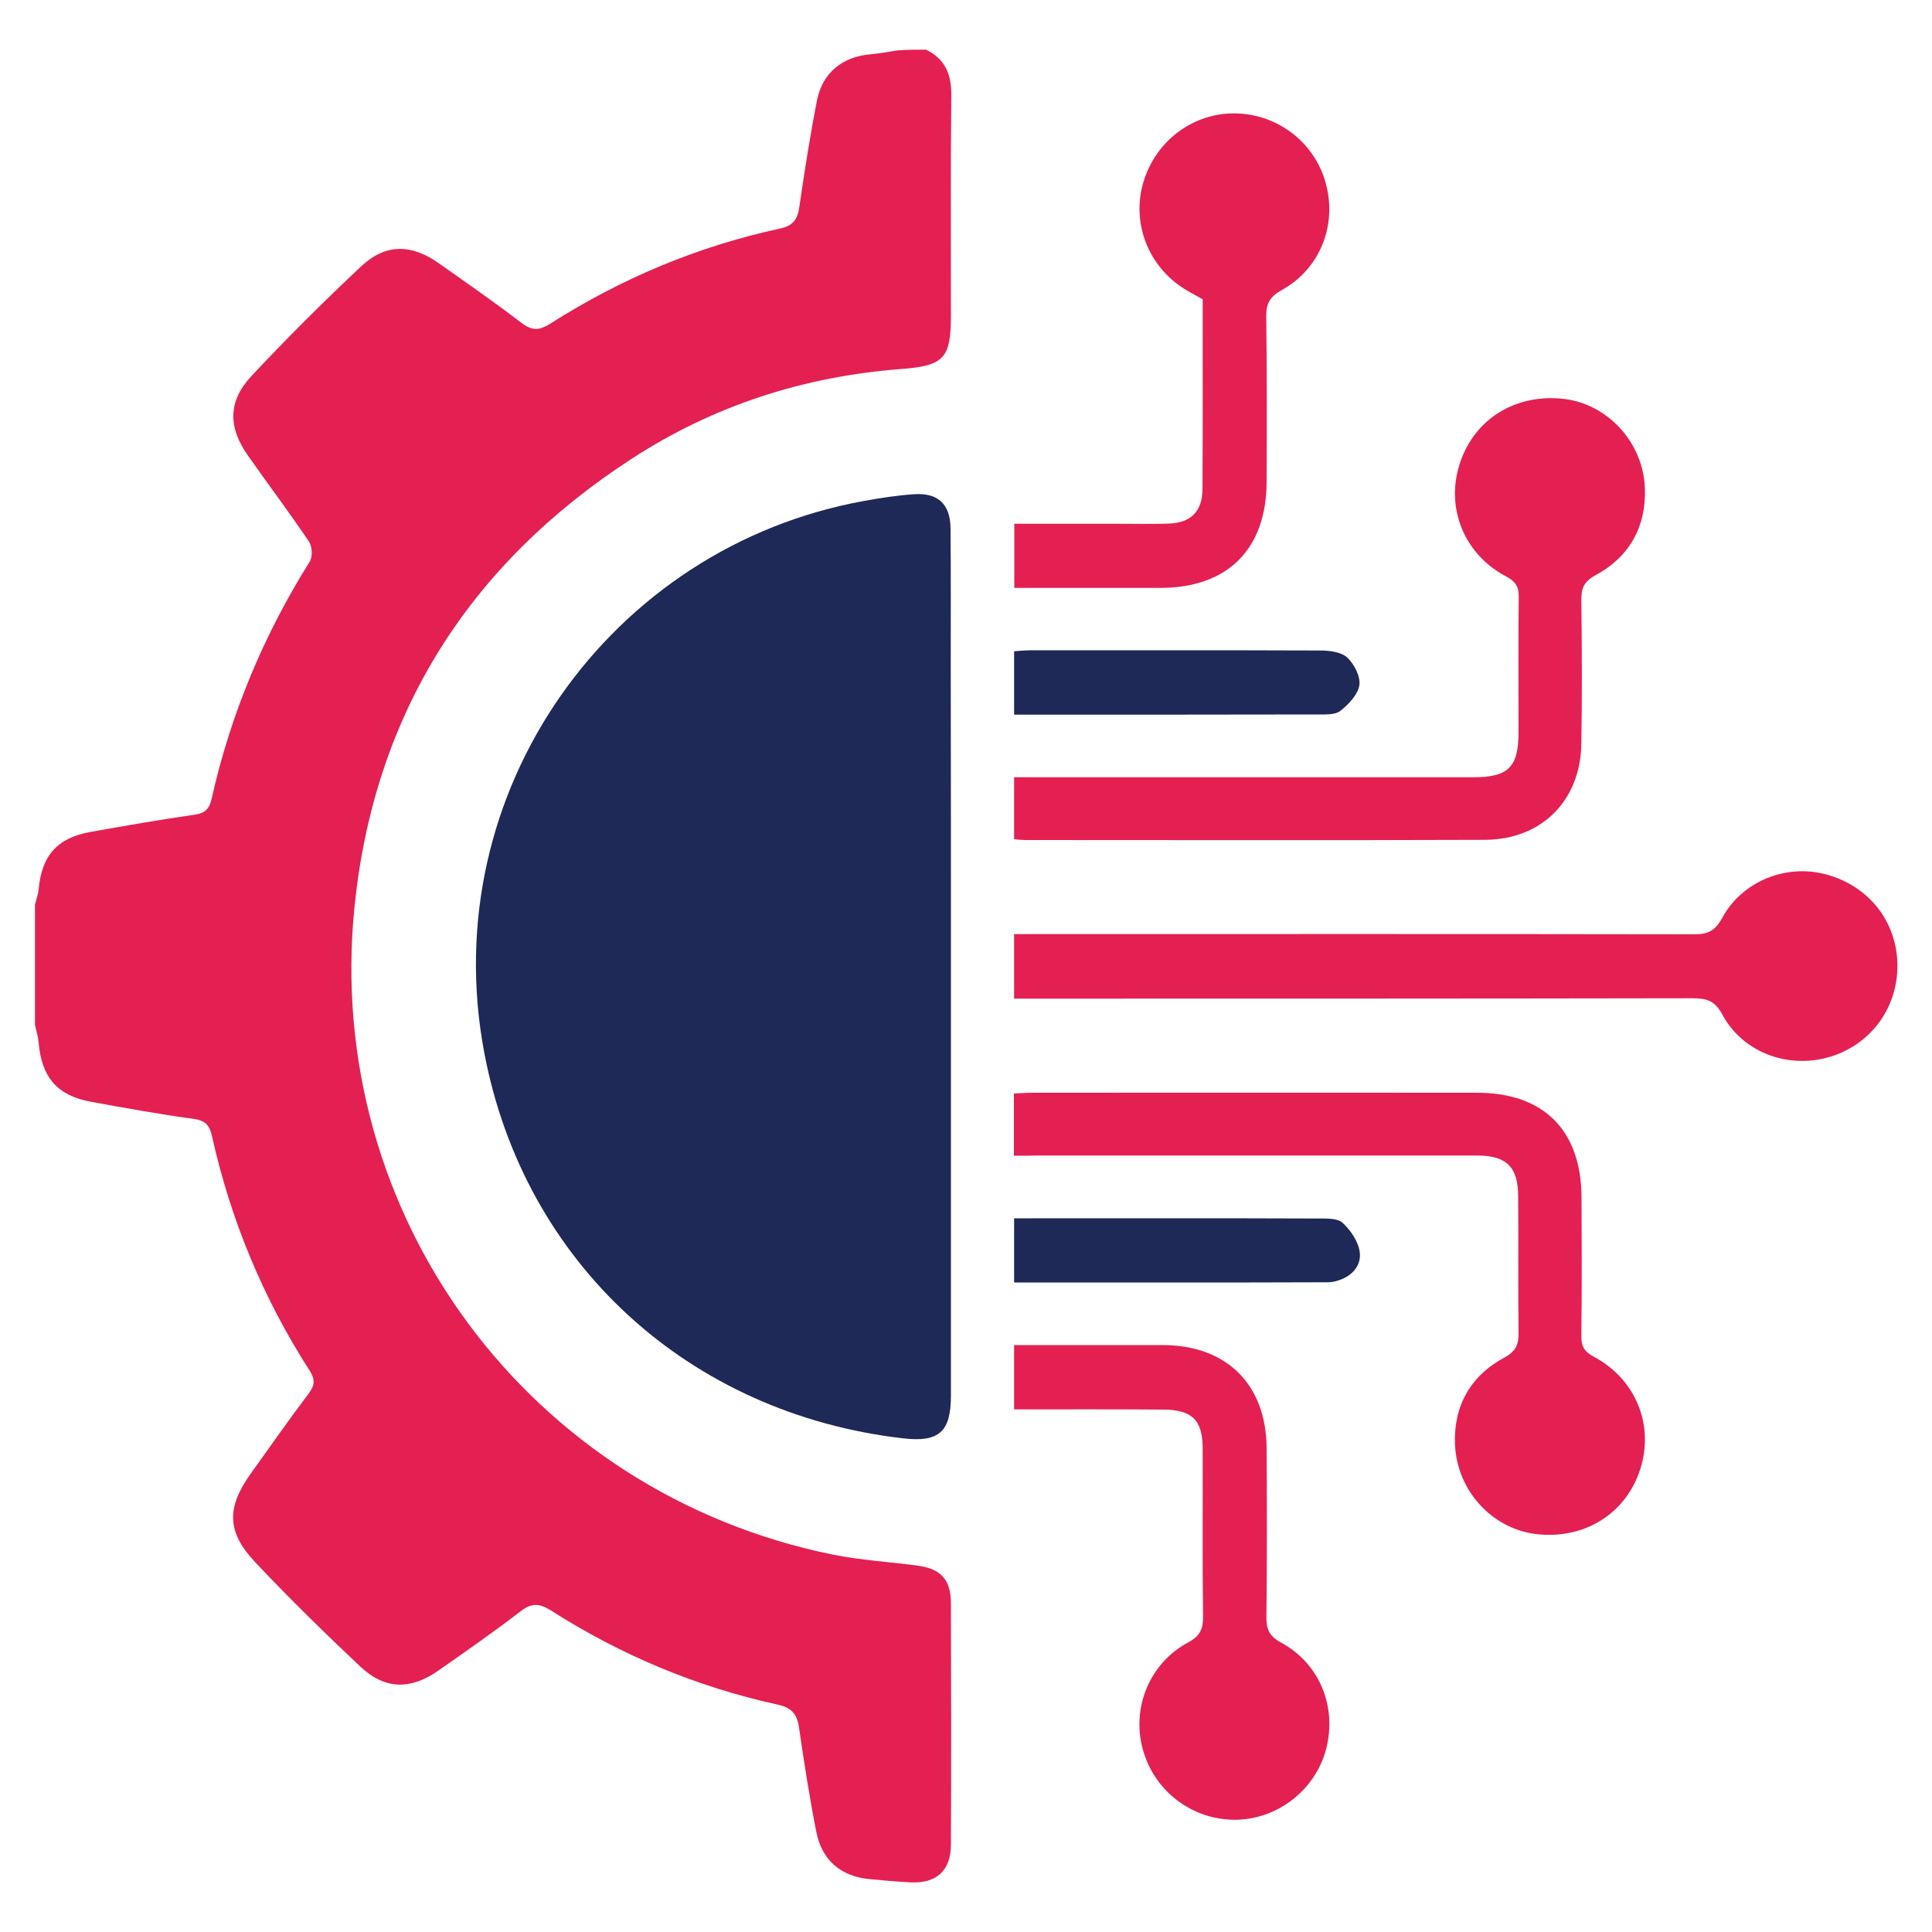
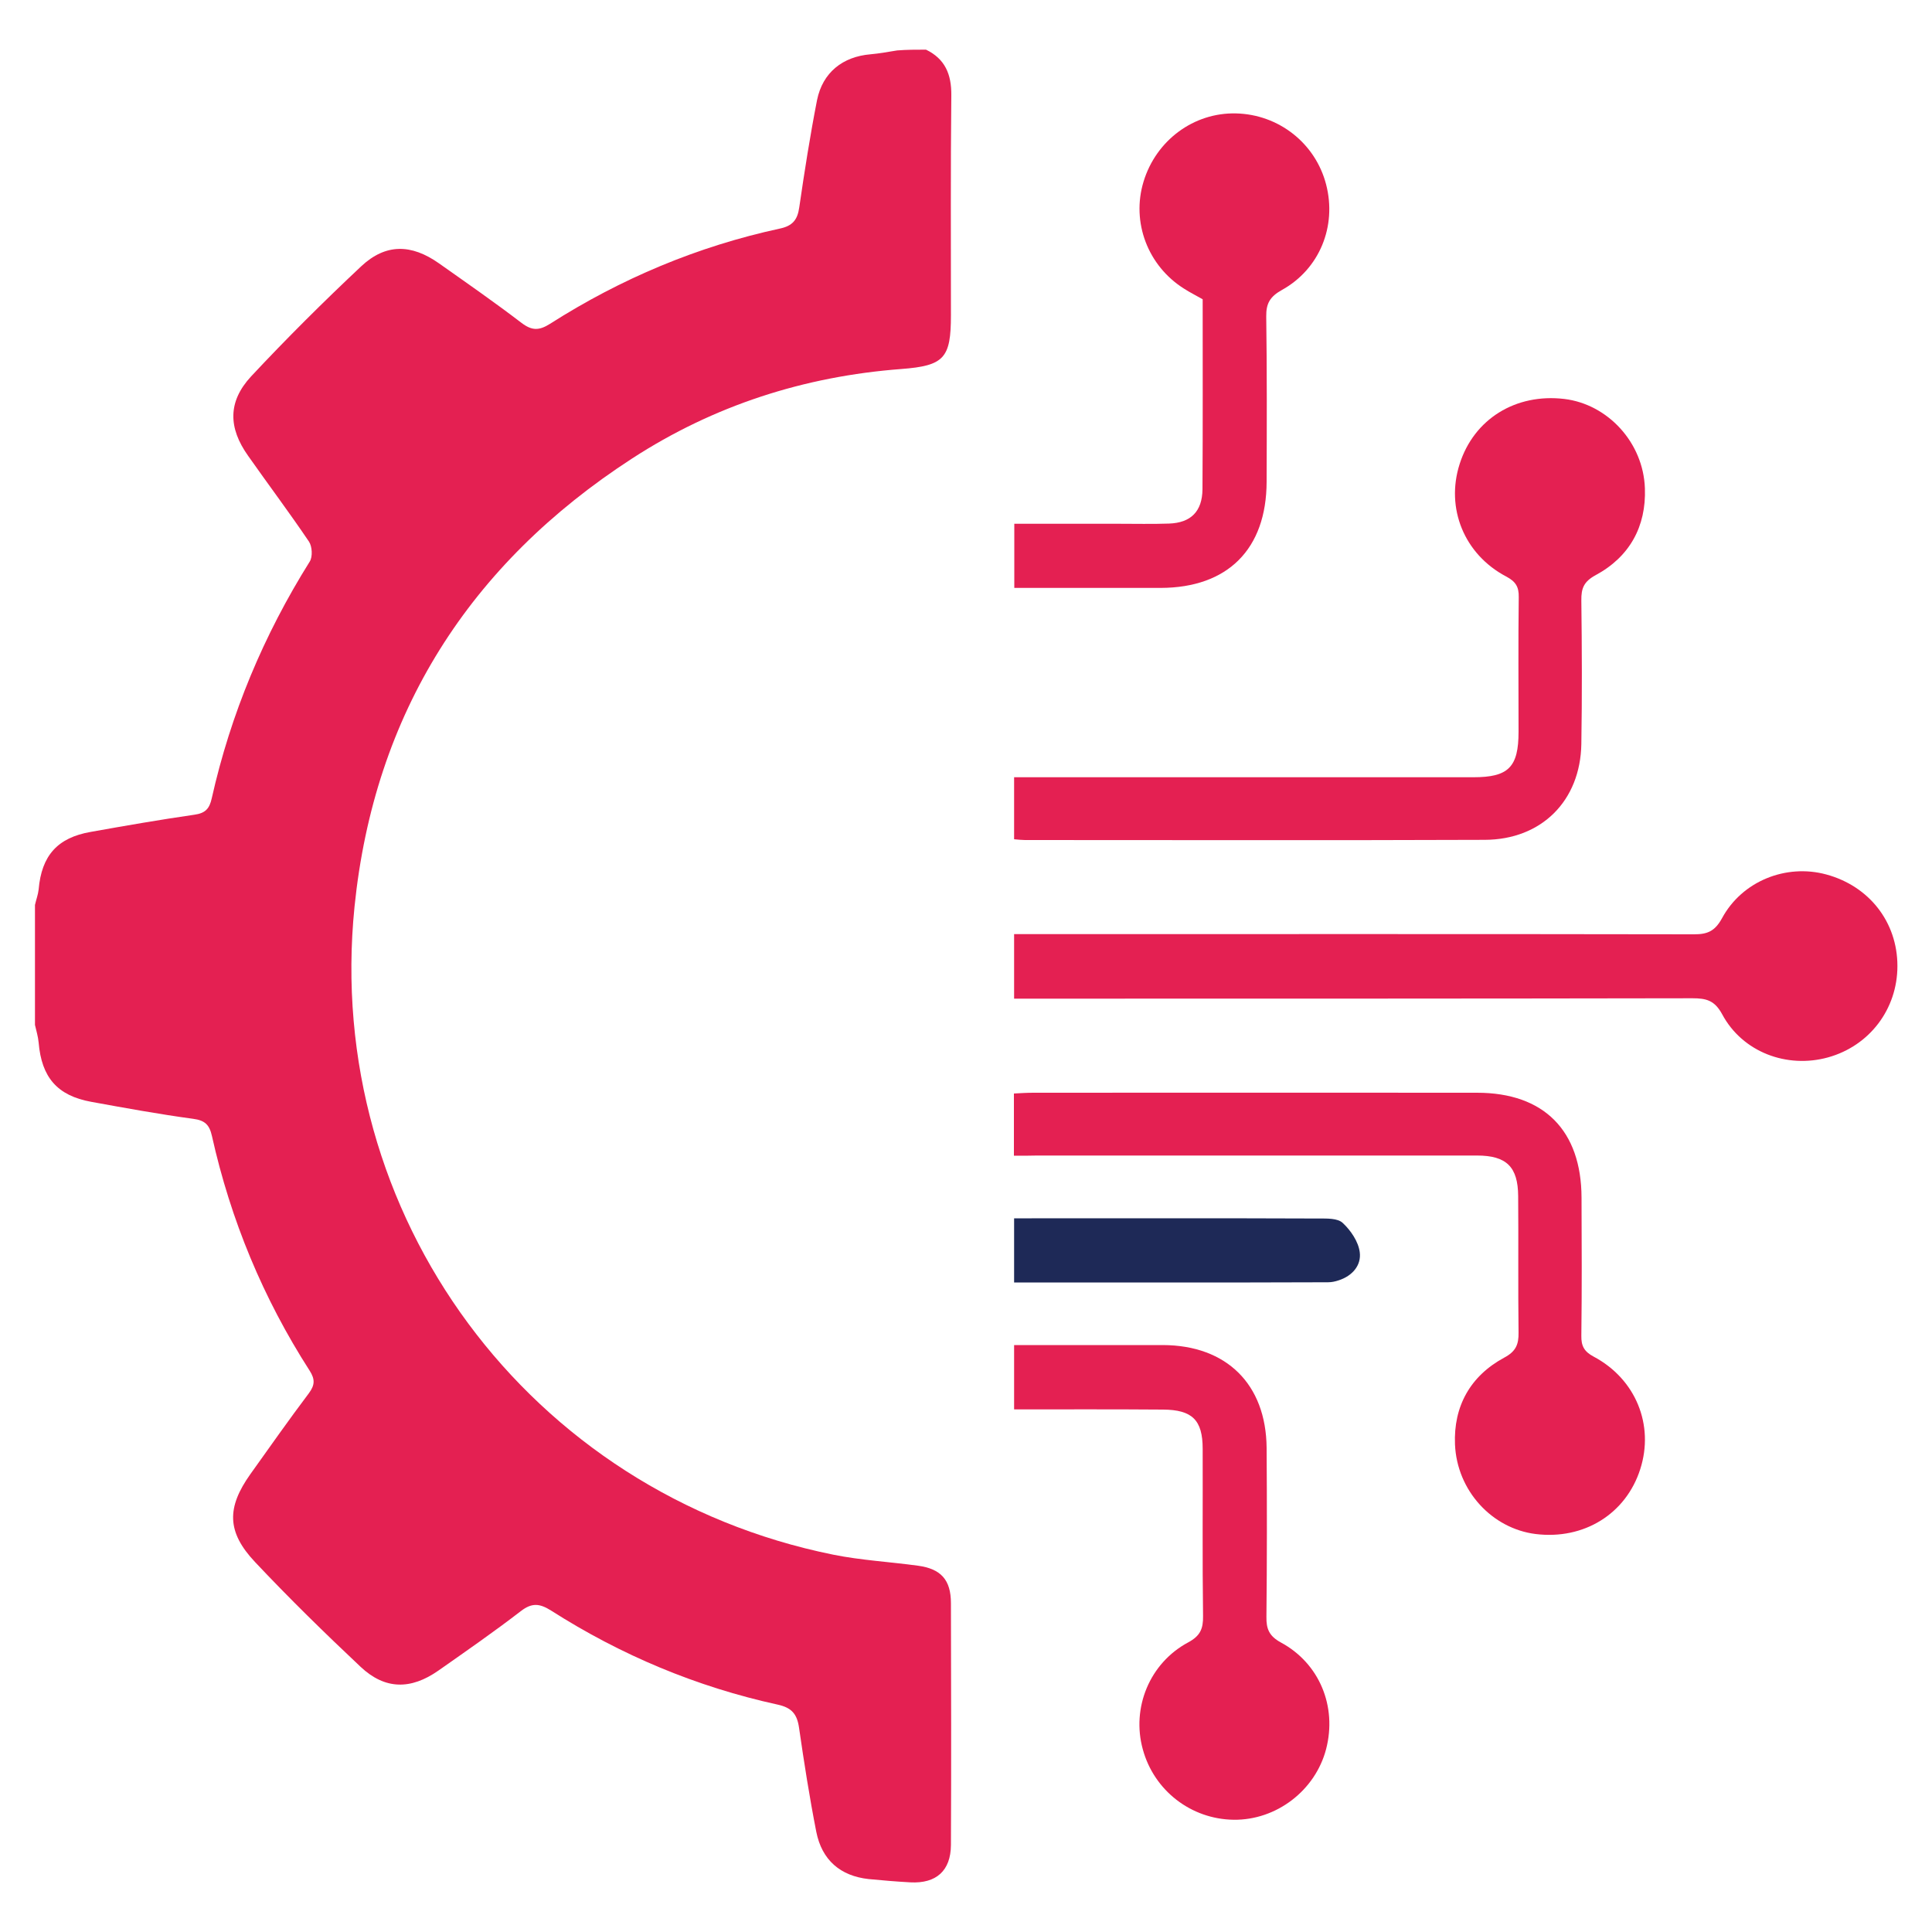
<svg xmlns="http://www.w3.org/2000/svg" version="1.1" id="Layer_1" x="0px" y="0px" viewBox="0 0 100 100" style="enable-background:new 0 0 100 100;" xml:space="preserve">
  <style type="text/css">
	.st0{fill:#E42052;}
	.st1{fill:#1E2957;}
</style>
  <g>
    <path class="st0" d="M47.93,2.57c0.99,0.48,1.32,1.28,1.31,2.36c-0.04,3.8-0.02,7.59-0.02,11.39c0,2.22-0.35,2.61-2.57,2.78   c-5.03,0.38-9.71,1.89-13.93,4.63c-8.42,5.46-13.35,13.19-14.37,23.2c-1.62,15.98,9.05,30.36,24.78,33.54   c1.44,0.29,2.92,0.37,4.38,0.57c1.19,0.16,1.71,0.73,1.71,1.94c0.01,4.17,0.02,8.34,0,12.52c-0.01,1.33-0.76,2-2.1,1.93   c-0.72-0.04-1.44-0.1-2.16-0.17c-1.46-0.16-2.42-0.98-2.71-2.45c-0.35-1.78-0.63-3.57-0.89-5.37c-0.1-0.71-0.37-1.05-1.11-1.21   c-4.2-0.92-8.11-2.56-11.73-4.87c-0.59-0.37-0.99-0.41-1.56,0.03c-1.39,1.07-2.83,2.07-4.27,3.08c-1.43,1-2.76,0.99-4.02-0.19   c-1.87-1.76-3.71-3.56-5.47-5.43c-1.47-1.56-1.47-2.82-0.24-4.55c1-1.4,1.99-2.81,3.03-4.19c0.31-0.42,0.32-0.72,0.04-1.16   c-2.41-3.75-4.09-7.8-5.06-12.15c-0.13-0.58-0.36-0.81-0.97-0.89c-1.77-0.24-3.52-0.56-5.28-0.88c-1.76-0.32-2.57-1.27-2.72-3.07   c-0.03-0.31-0.12-0.61-0.19-0.91c0-2.07,0-4.14,0-6.21c0.06-0.27,0.16-0.53,0.19-0.8c0.15-1.75,0.97-2.68,2.69-2.98   c1.79-0.32,3.57-0.63,5.37-0.89c0.57-0.08,0.78-0.31,0.9-0.85c0.98-4.37,2.69-8.45,5.07-12.25c0.16-0.25,0.13-0.79-0.04-1.04   c-1.02-1.51-2.11-2.96-3.15-4.44c-1.03-1.45-1.05-2.8,0.15-4.1c1.84-1.97,3.75-3.87,5.71-5.71c1.26-1.18,2.59-1.16,4.02-0.15   c1.43,1.01,2.87,2.01,4.27,3.08c0.54,0.41,0.91,0.41,1.48,0.05c3.67-2.34,7.64-4.01,11.9-4.93c0.66-0.14,0.91-0.46,1-1.1   c0.27-1.86,0.56-3.71,0.92-5.55c0.29-1.43,1.33-2.25,2.77-2.37c0.46-0.04,0.92-0.13,1.38-0.2C46.93,2.57,47.43,2.57,47.93,2.57z" />
-     <path class="st1" d="M49.22,50.12c0,7.37,0,14.74,0,22.11c0,1.88-0.61,2.43-2.46,2.22c-11.08-1.27-19.64-9.04-21.7-19.99   c-2.54-13.53,6.56-26.17,19.66-28.53c0.86-0.16,1.73-0.29,2.6-0.35c1.24-0.08,1.87,0.52,1.88,1.78c0.02,2.35,0.01,4.7,0.01,7.06   C49.22,39.64,49.22,44.88,49.22,50.12z" />
    <path class="st0" d="M52.49,43.44c0-1.08,0-2.08,0-3.21c0.37,0,0.73,0,1.09,0c7.56,0,15.12,0,22.68,0c1.82,0,2.34-0.52,2.34-2.36   c0-2.32-0.02-4.64,0.01-6.96c0.01-0.54-0.16-0.81-0.65-1.07c-2.18-1.15-3.14-3.54-2.41-5.82c0.74-2.33,2.9-3.67,5.42-3.37   c2.24,0.27,4.09,2.25,4.17,4.63c0.07,1.97-0.79,3.54-2.55,4.49c-0.61,0.33-0.75,0.68-0.74,1.31c0.03,2.48,0.04,4.96,0,7.43   c-0.05,2.94-2.06,4.95-5,4.96c-7.93,0.03-15.87,0.01-23.8,0.01C52.89,43.48,52.73,43.46,52.49,43.44z" />
    <path class="st0" d="M52.48,59.82c0-1.12,0-2.12,0-3.22c0.35-0.02,0.68-0.04,1.01-0.04c7.65,0,15.31-0.01,22.96,0   c3.46,0,5.4,1.95,5.41,5.43c0.01,2.38,0.02,4.77-0.01,7.15c-0.01,0.53,0.15,0.82,0.64,1.08c2.18,1.16,3.14,3.54,2.41,5.82   c-0.74,2.32-2.92,3.67-5.42,3.36c-2.24-0.28-4.07-2.23-4.17-4.64c-0.08-1.97,0.79-3.54,2.55-4.49c0.6-0.32,0.75-0.68,0.74-1.3   c-0.03-2.35,0-4.7-0.02-7.06c-0.01-1.51-0.6-2.1-2.13-2.1c-7.59,0-15.18,0-22.77,0C53.32,59.82,52.95,59.82,52.48,59.82z" />
    <path class="st0" d="M52.49,51.69c0-1.15,0-2.18,0-3.34c0.39,0,0.75,0,1.12,0c11.36,0,22.71-0.01,34.07,0.01   c0.7,0,1.08-0.16,1.45-0.83c1.04-1.93,3.32-2.83,5.39-2.27c2.23,0.6,3.69,2.47,3.69,4.74c0,2.23-1.44,4.13-3.59,4.73   c-2.13,0.59-4.43-0.27-5.48-2.23c-0.39-0.72-0.82-0.83-1.54-0.83C76.3,51.69,65,51.69,53.71,51.69   C53.34,51.69,52.97,51.69,52.49,51.69z" />
    <path class="st0" d="M52.49,72.95c0-1.15,0-2.18,0-3.33c0.89,0,1.75,0,2.62,0c1.69,0,3.39,0,5.08,0c3.29,0.01,5.34,2.02,5.37,5.32   c0.02,2.92,0.02,5.83-0.01,8.75c-0.01,0.62,0.14,0.99,0.74,1.32c2.01,1.08,2.92,3.32,2.35,5.52c-0.56,2.15-2.58,3.69-4.79,3.66   c-2.2-0.03-4.12-1.51-4.7-3.65c-0.59-2.14,0.35-4.46,2.35-5.53c0.63-0.34,0.78-0.71,0.77-1.37c-0.04-2.88-0.01-5.77-0.02-8.65   c0-1.49-0.54-2.02-2.05-2.03C57.66,72.94,55.13,72.95,52.49,72.95z" />
    <path class="st0" d="M52.5,30.43c0-1.16,0-2.19,0-3.32c1.82,0,3.6,0,5.38,0c0.88,0,1.76,0.02,2.63-0.01   c1.13-0.04,1.72-0.63,1.73-1.78c0.02-3.26,0.01-6.52,0.01-9.83c-0.31-0.18-0.64-0.34-0.95-0.54c-1.89-1.18-2.75-3.45-2.11-5.55   c0.65-2.14,2.6-3.58,4.78-3.53c2.22,0.05,4.12,1.55,4.67,3.68c0.56,2.16-0.34,4.38-2.29,5.46c-0.61,0.34-0.82,0.69-0.81,1.37   c0.04,2.85,0.03,5.71,0.02,8.56c-0.01,3.49-2.02,5.48-5.48,5.49C57.57,30.43,55.07,30.43,52.5,30.43z" />
-     <path class="st1" d="M52.49,36.99c0-1.15,0-2.18,0-3.28c0.28-0.02,0.55-0.05,0.82-0.05c5.01,0,10.03-0.01,15.04,0.01   c0.48,0,1.08,0.08,1.39,0.37c0.36,0.34,0.69,0.99,0.62,1.43c-0.08,0.49-0.56,0.99-0.99,1.33c-0.28,0.21-0.78,0.18-1.18,0.18   c-4.92,0.01-9.84,0.01-14.76,0.01C53.15,36.99,52.87,36.99,52.49,36.99z" />
    <path class="st1" d="M52.49,66.38c0-1.13,0-2.16,0-3.32c0.31,0,0.61,0,0.91,0c4.95,0,9.9-0.01,14.85,0.01   c0.43,0,0.99-0.02,1.25,0.23c0.42,0.39,0.81,0.97,0.88,1.51c0.09,0.68-0.38,1.23-1.09,1.46c-0.18,0.06-0.36,0.1-0.55,0.1   C63.37,66.39,57.98,66.38,52.49,66.38z" />
  </g>
</svg>